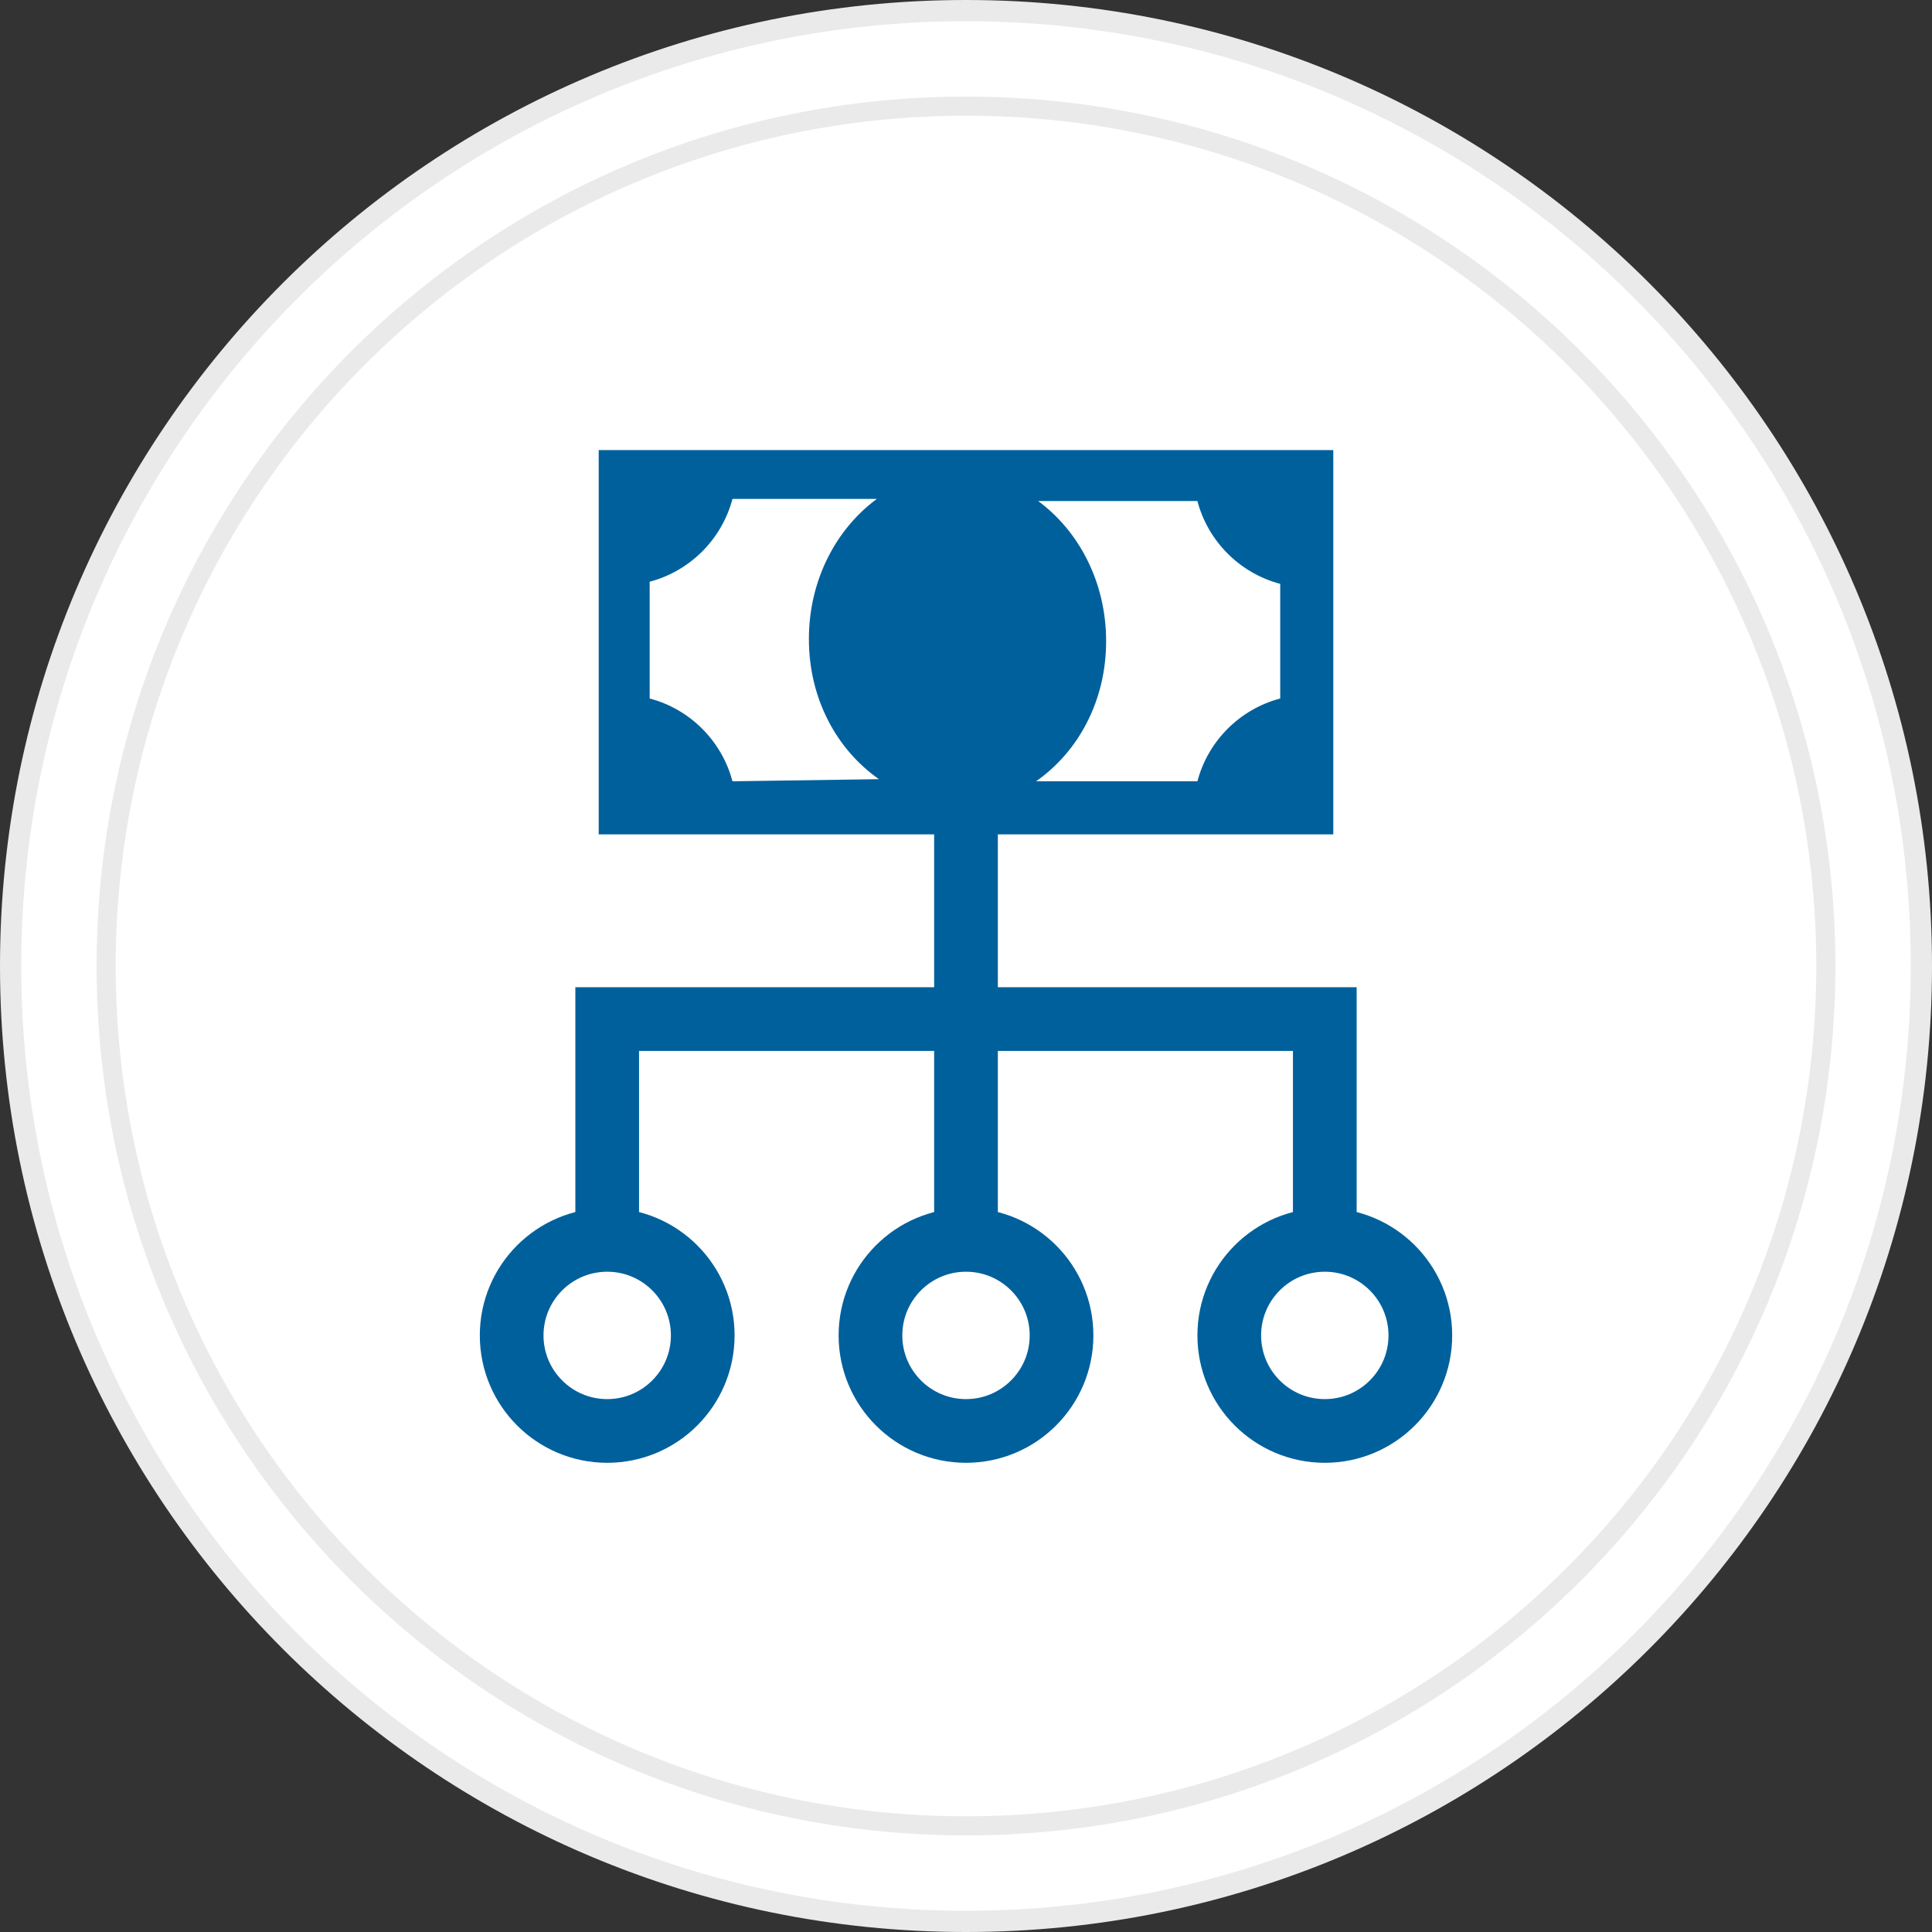
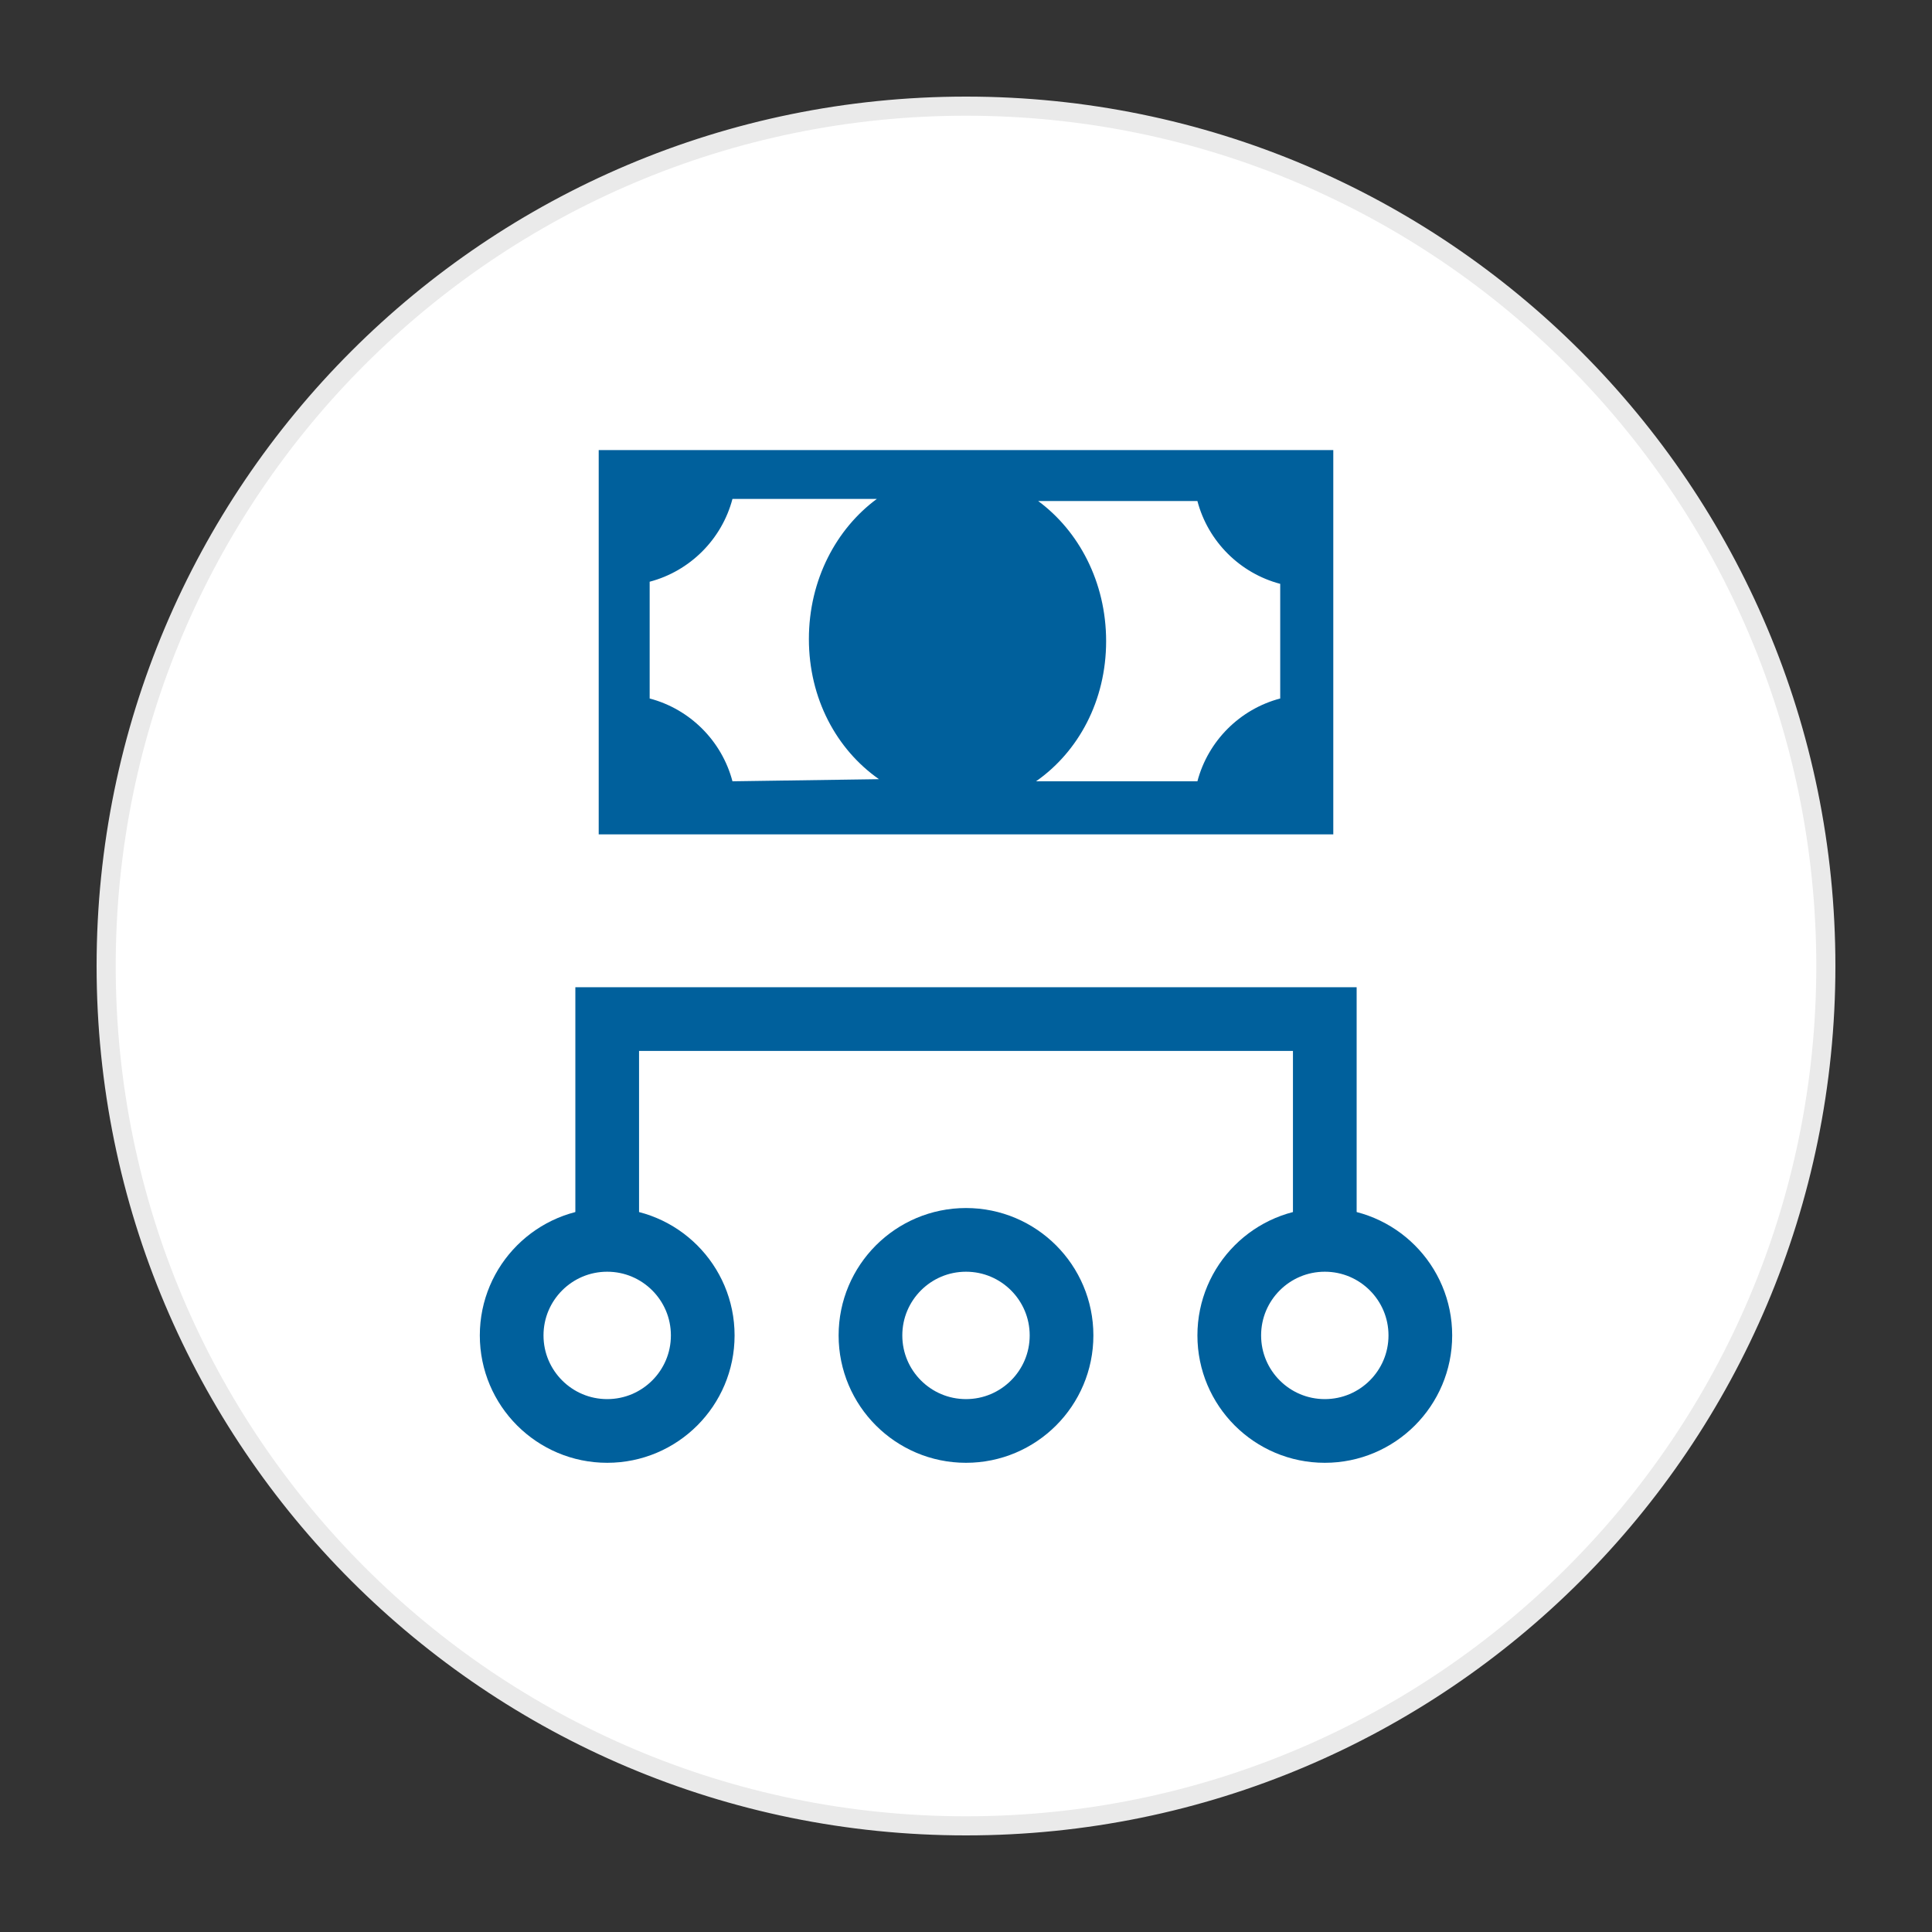
<svg xmlns="http://www.w3.org/2000/svg" width="91" height="91" viewBox="0 0 91 91" fill="none">
  <rect x="0" y="0" width="91" height="91" fill="#333333" stroke="none" />
-   <path d="M45.5 90.5C70.353 90.5 90.5 70.353 90.5 45.5C90.5 20.647 70.353 0.5 45.5 0.5C20.647 0.5 0.5 20.647 0.5 45.5C0.5 70.353 20.647 90.5 45.5 90.5Z" fill="white" stroke="#EAEAEA" stroke-miterlimit="10" />
  <path d="M45.5 86C67.868 86 86 67.868 86 45.5C86 23.133 67.868 5 45.5 5C23.133 5 5 23.133 5 45.5C5 67.868 23.133 86 45.5 86Z" fill="white" stroke="#EAEAEA" stroke-width="0.9" stroke-miterlimit="10" />
  <path d="M28.2 21.2V39.3H62.8V21.2H28.2ZM34.5 36.8C34 34.9 32.5 33.4 30.6 32.9V27.4C32.5 26.9 34 25.4 34.5 23.5H41.3C39.4 24.9 38.1 27.3 38.1 30.1C38.1 32.9 39.4 35.3 41.4 36.7L34.5 36.8ZM60.3 32.9C58.4 33.4 56.9 34.9 56.4 36.8H48.8C50.8 35.4 52.1 33 52.1 30.2C52.1 27.4 50.8 25 48.9 23.6H56.4C56.9 25.5 58.4 27 60.3 27.5V32.9Z" fill="#00609C" />
  <path d="M45.5 67.4C47.985 67.4 50 65.385 50 62.9C50 60.415 47.985 58.4 45.5 58.4C43.015 58.4 41 60.415 41 62.9C41 65.385 43.015 67.4 45.5 67.4Z" fill="white" stroke="#00609C" stroke-width="3" stroke-miterlimit="10" />
  <path d="M62.4 67.4C64.885 67.4 66.9 65.385 66.9 62.9C66.9 60.415 64.885 58.4 62.4 58.4C59.915 58.4 57.9 60.415 57.9 62.9C57.9 65.385 59.915 67.4 62.4 67.4Z" fill="white" stroke="#00609C" stroke-width="3" stroke-miterlimit="10" />
-   <path d="M45.5 36.8V59.7" stroke="#00609C" stroke-width="3" stroke-miterlimit="10" />
  <path d="M45.5 48H62.4V58.4" stroke="#00609C" stroke-width="3" stroke-miterlimit="10" />
  <path d="M28.6 67.4C31.085 67.4 33.1 65.385 33.1 62.9C33.1 60.415 31.085 58.4 28.6 58.4C26.115 58.4 24.1 60.415 24.1 62.9C24.1 65.385 26.115 67.4 28.6 67.4Z" fill="white" stroke="#00609C" stroke-width="3" stroke-miterlimit="10" />
  <path d="M45.5 48H28.6V58.4" stroke="#00609C" stroke-width="3" stroke-miterlimit="10" />
</svg>